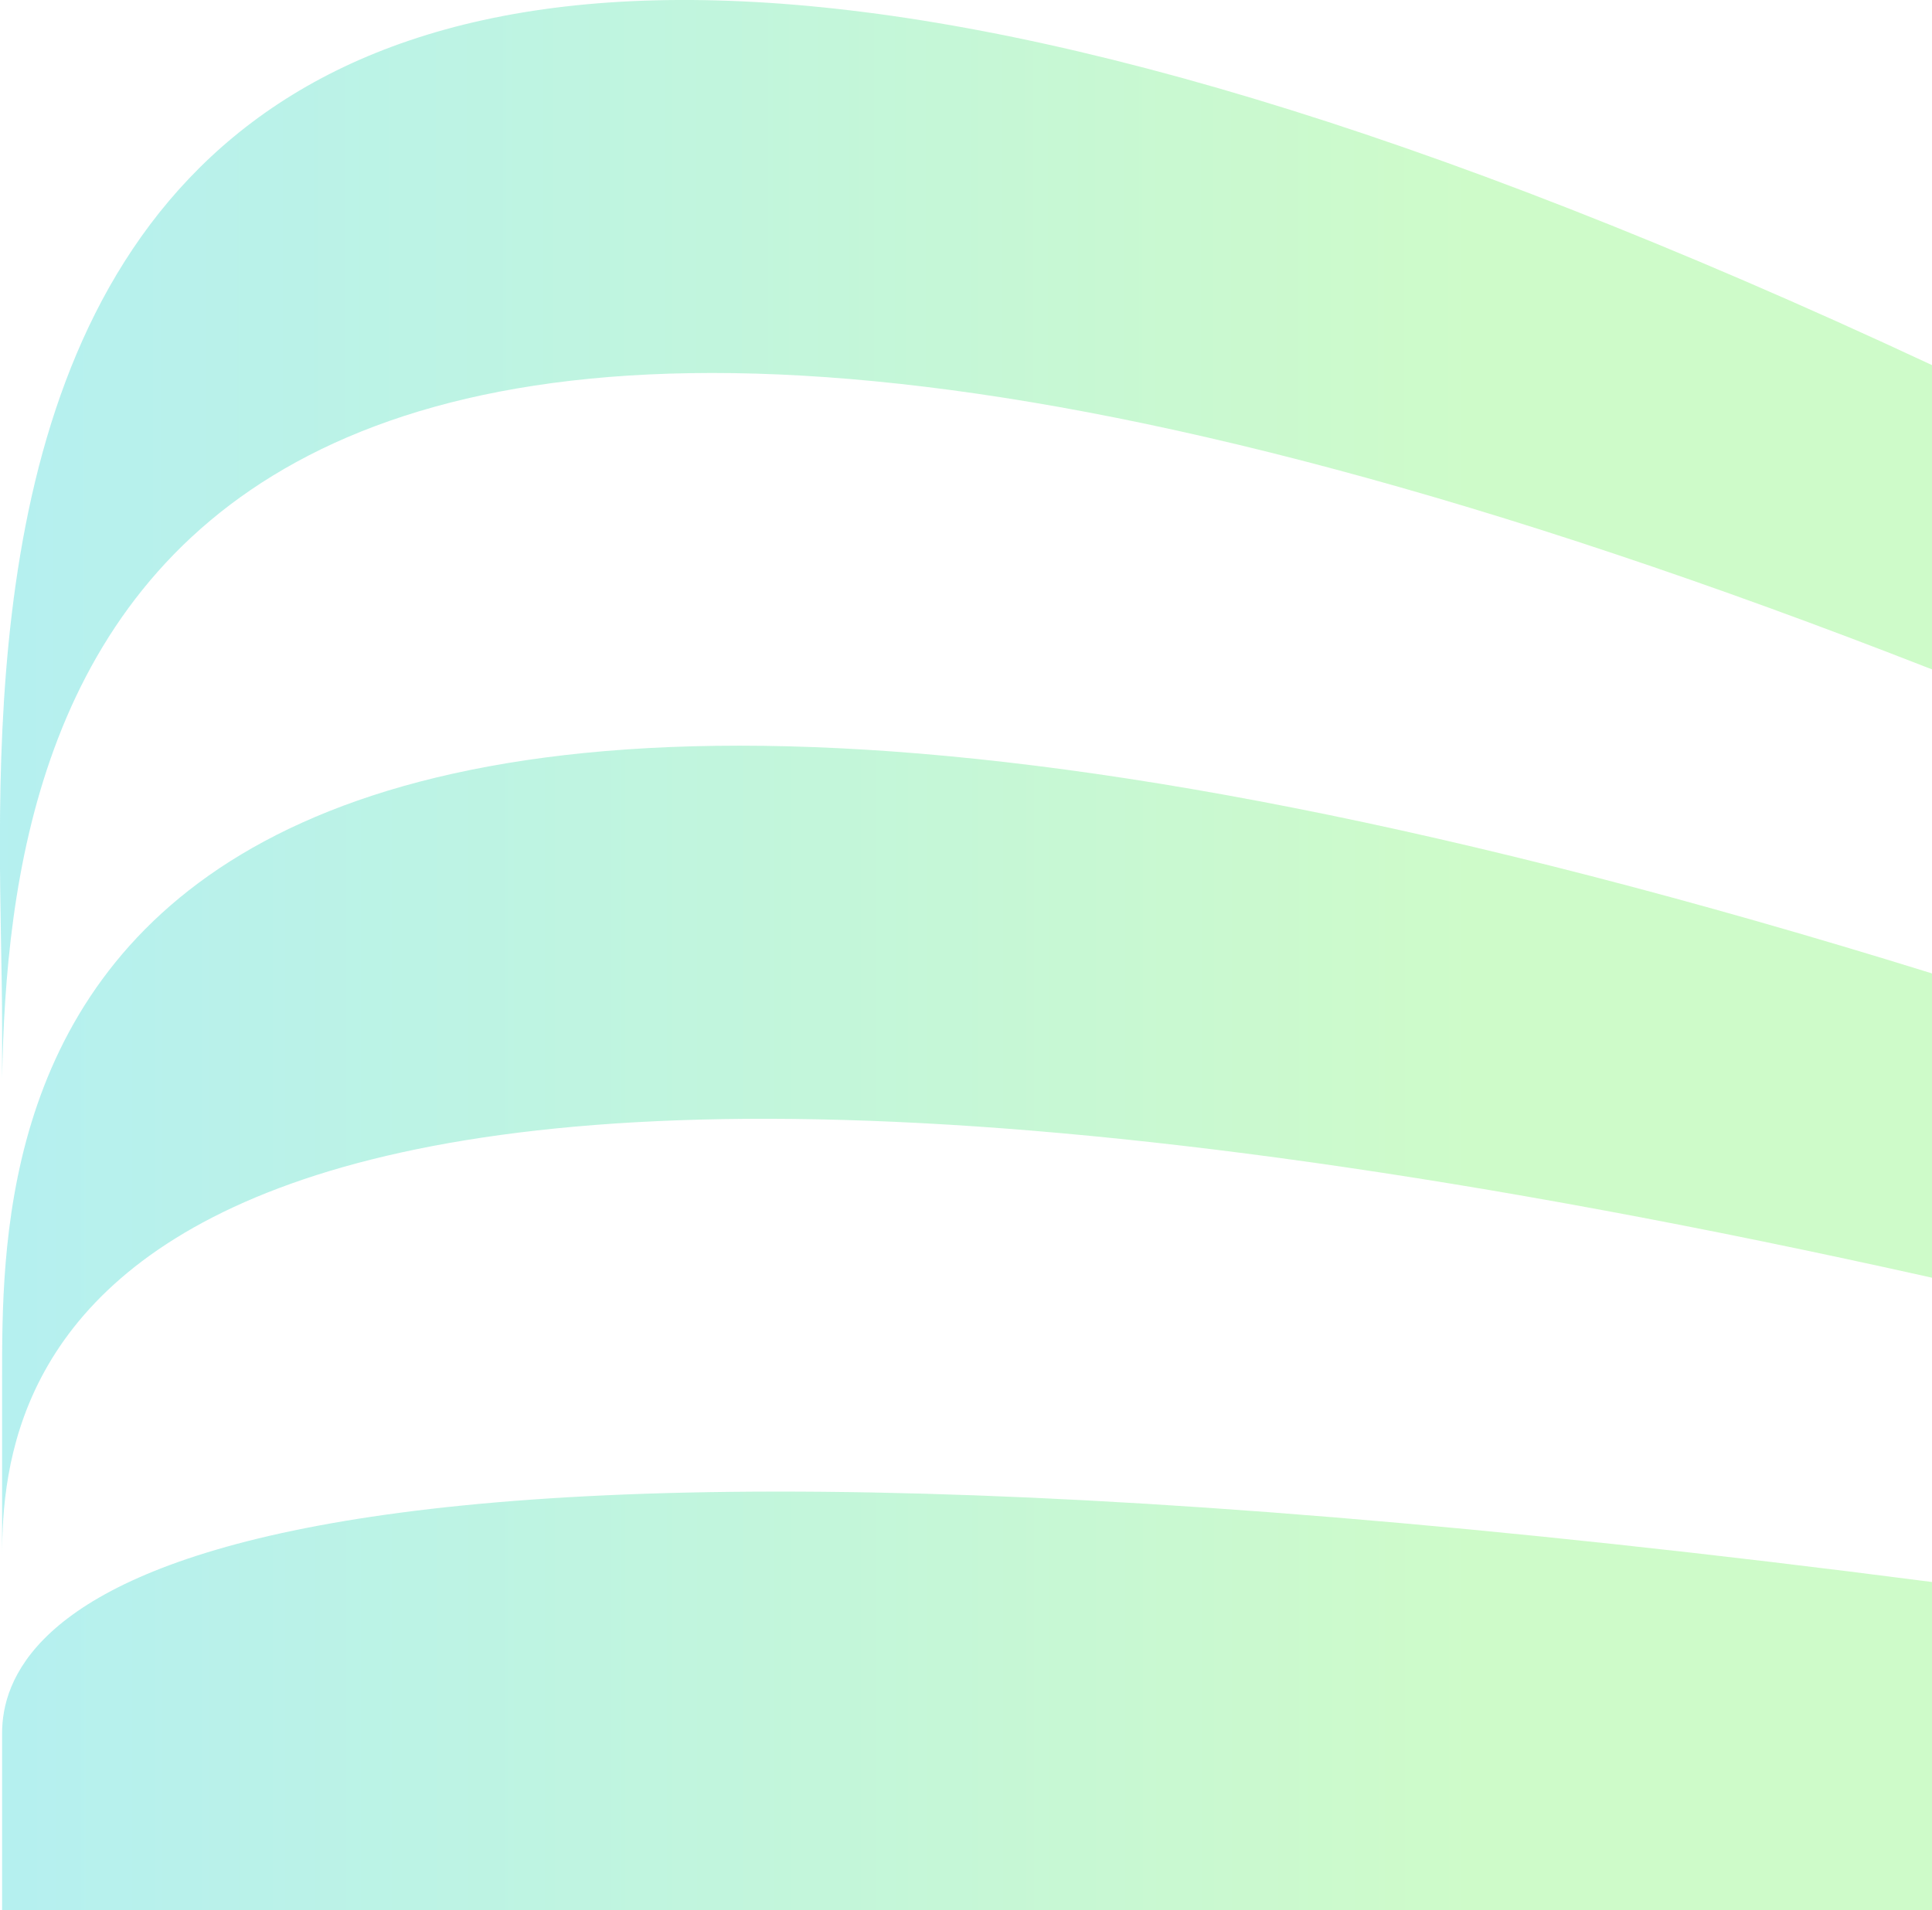
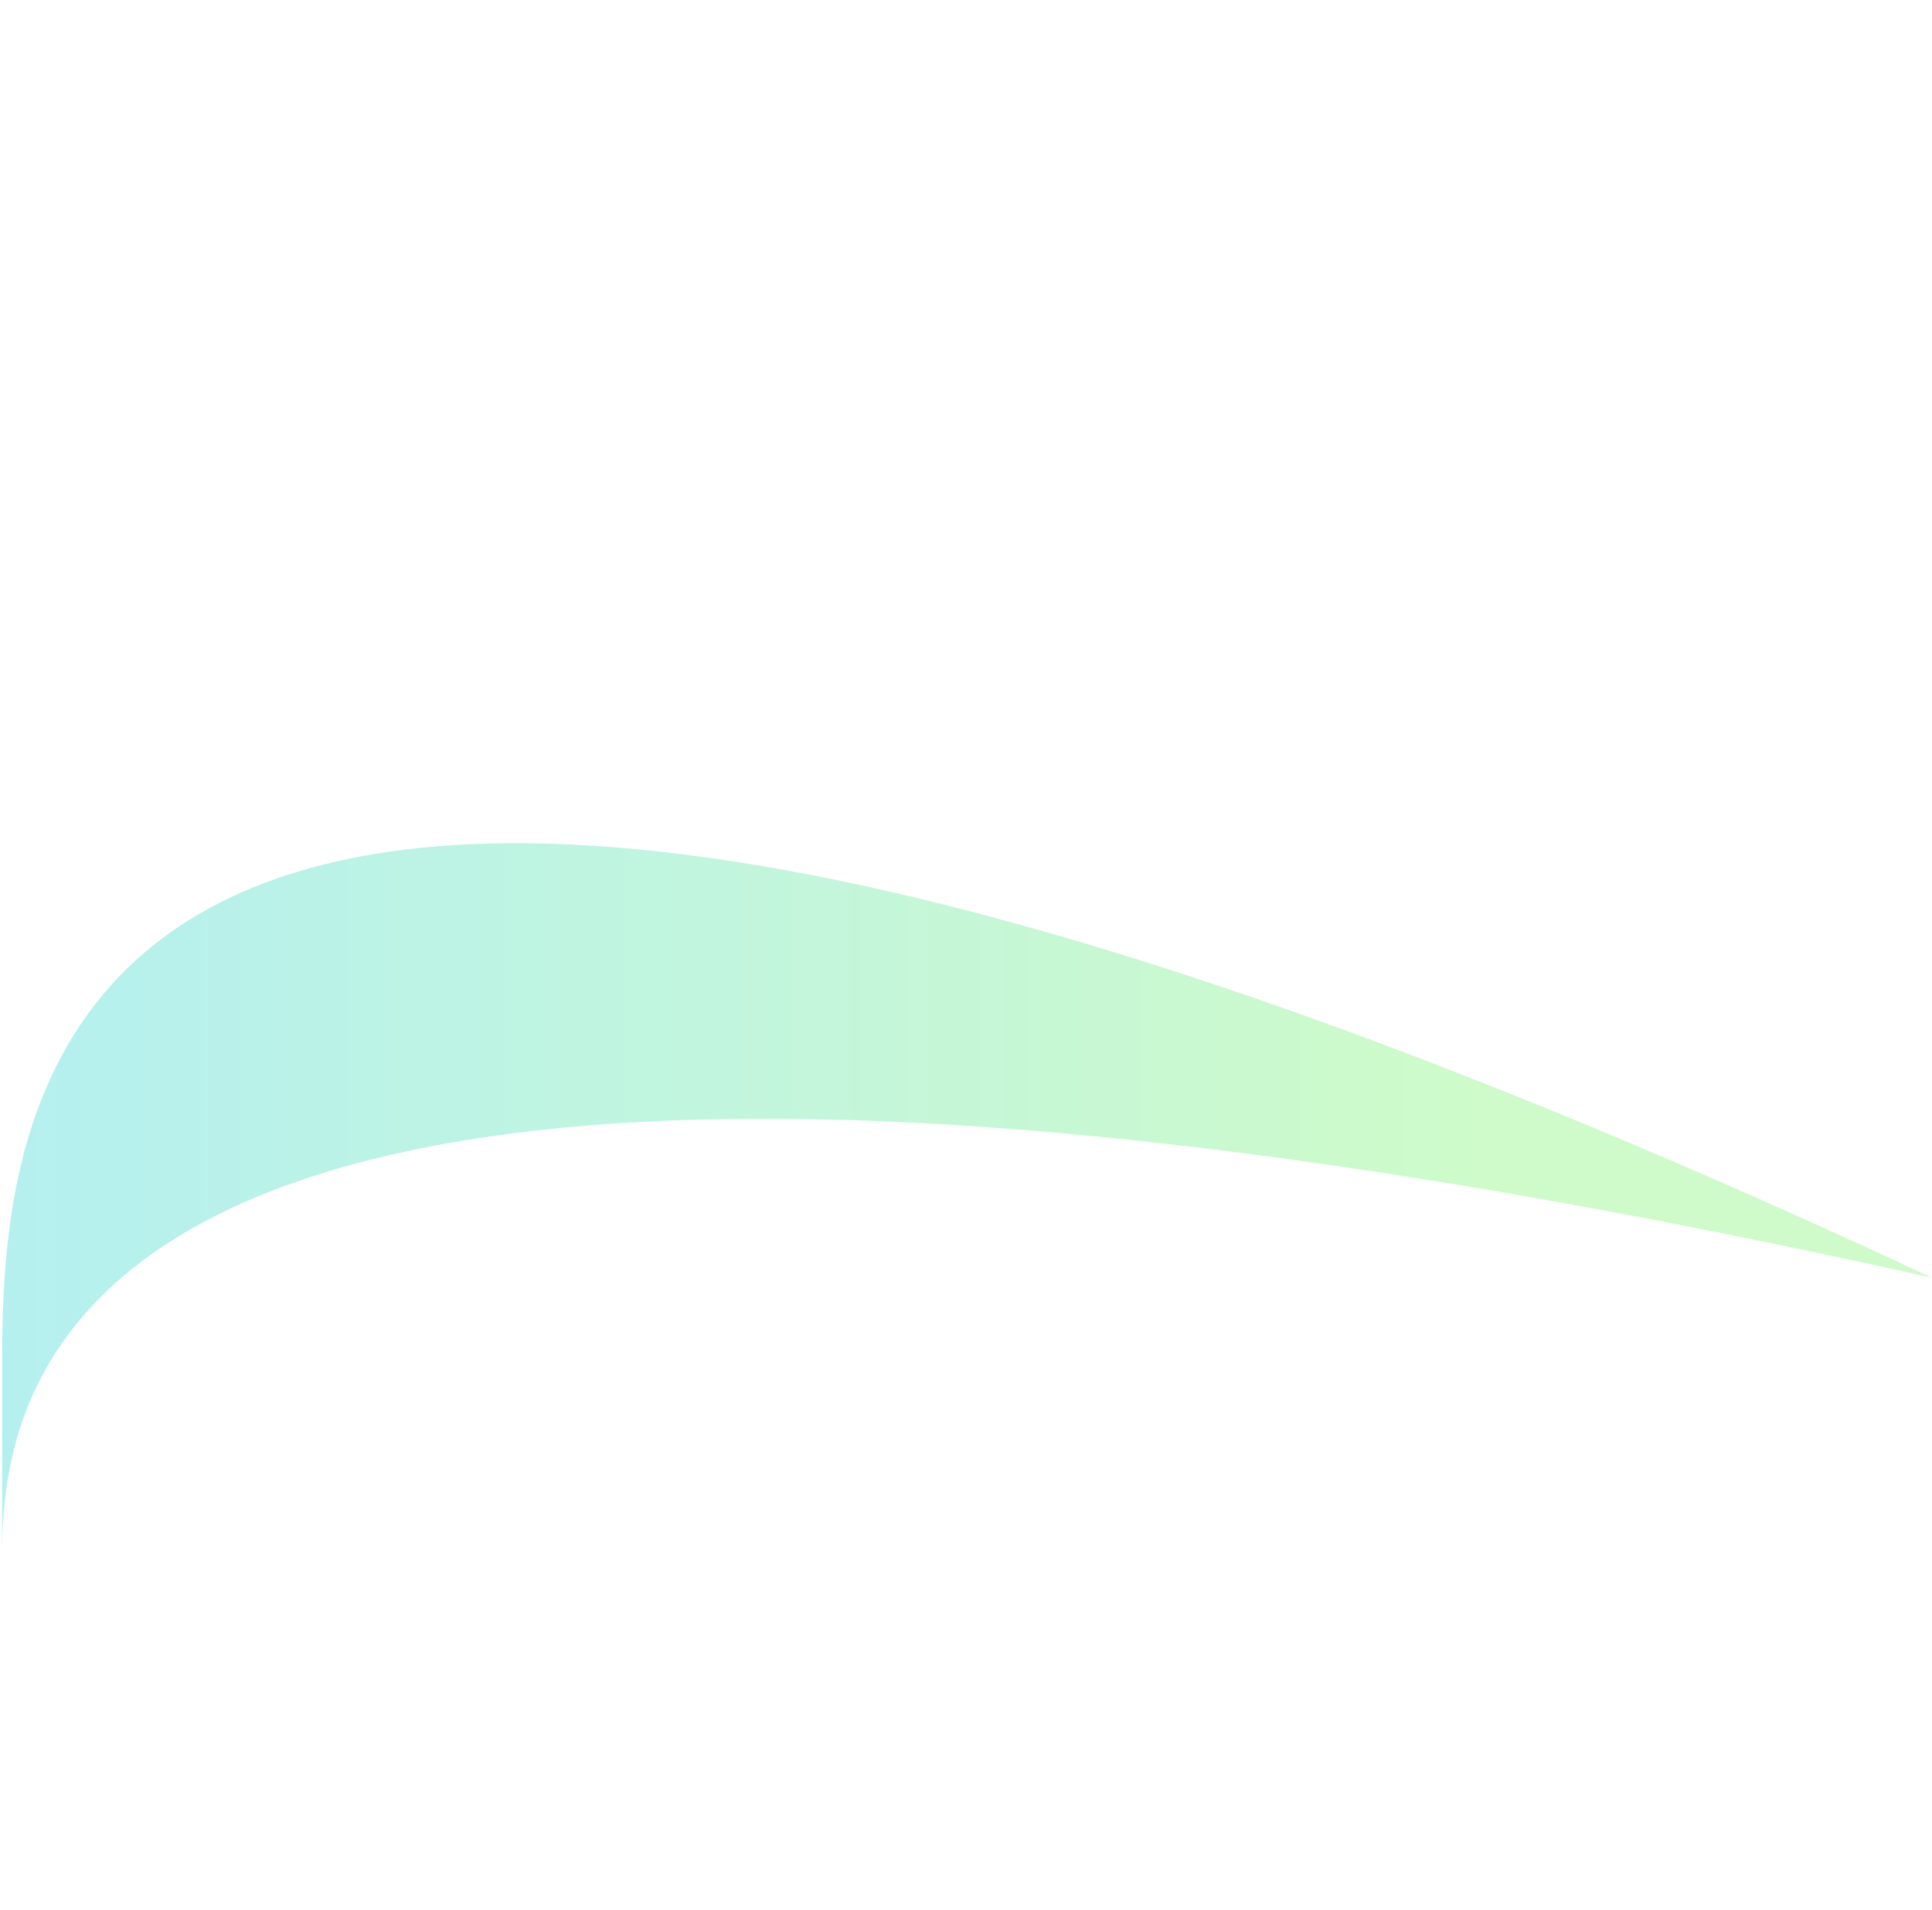
<svg xmlns="http://www.w3.org/2000/svg" viewBox="0 0 737 728.8">
  <defs>
    <linearGradient id="a" x1="0" y1="424.3" x2="566" y2="424.3" gradientTransform="matrix(1 0 0 -1 0 630)" gradientUnits="userSpaceOnUse">
      <stop offset="0" stop-color="#46d9d9" />
      <stop offset="1" stop-color="#85f578" />
    </linearGradient>
    <linearGradient id="b" x1=".8" y1="190.9" x2="566.2" y2="190.9" gradientTransform="matrix(1 0 0 -1 0 630)" gradientUnits="userSpaceOnUse">
      <stop offset="0" stop-color="#46d9d9" />
      <stop offset="1" stop-color="#85f578" />
    </linearGradient>
    <linearGradient id="c" x1=".8" y1="-19" x2="566.2" y2="-19" gradientTransform="matrix(1 0 0 -1 0 630)" gradientUnits="userSpaceOnUse">
      <stop offset="0" stop-color="#46d9d9" />
      <stop offset="1" stop-color="#85f578" />
    </linearGradient>
  </defs>
  <g style="opacity:.4">
-     <path d="M.8 391v20.4c2.7-151.2 51.6-424 736.2-156V139.3C-54.5-230.4.8 235.3.8 391Z" style="fill:url(#a)" />
-     <path d="M.8 526.2v67.6c0-69.2 24.1-265.3 736.2-106.3V371.4C-1.5 142.1.8 428.1.8 526.2Z" style="fill:url(#b)" />
-     <path d="M.8 661.3v67.6H737V603.6C51.5 514.7.8 621 .8 661.3Z" style="fill:url(#c)" />
+     <path d="M.8 526.2v67.6c0-69.2 24.1-265.3 736.2-106.3C-1.5 142.1.8 428.1.8 526.2Z" style="fill:url(#b)" />
  </g>
</svg>